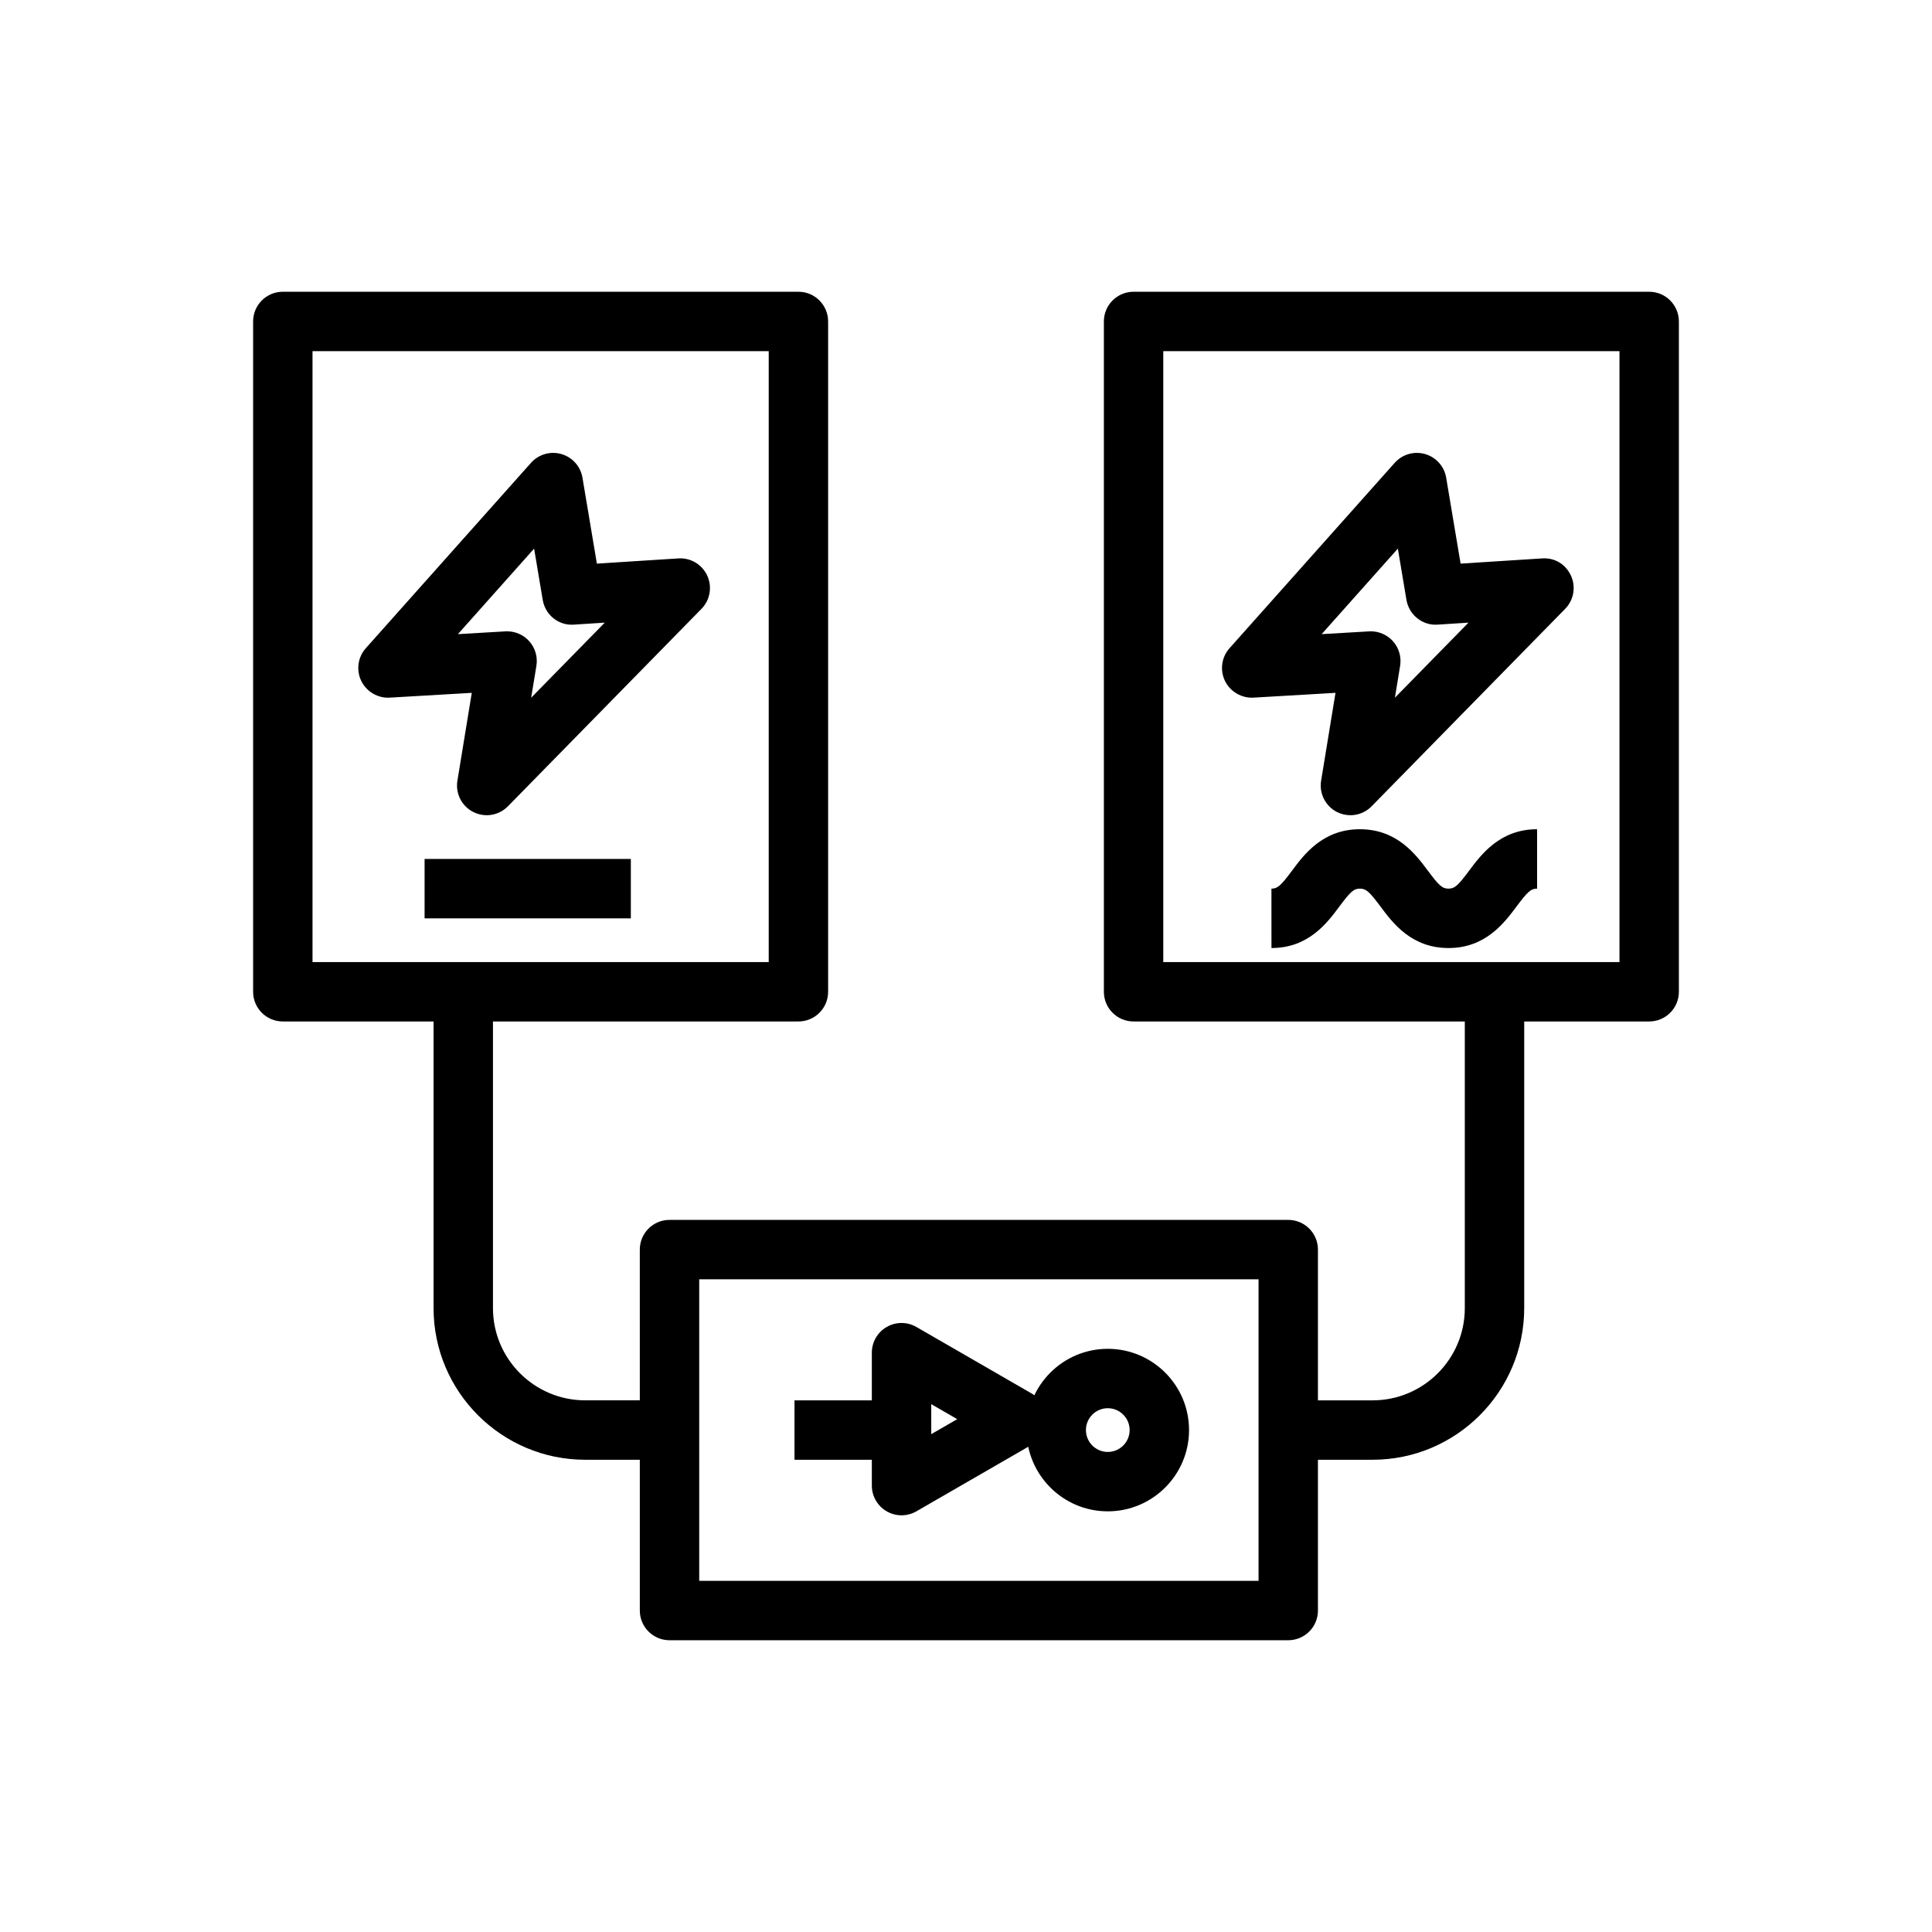
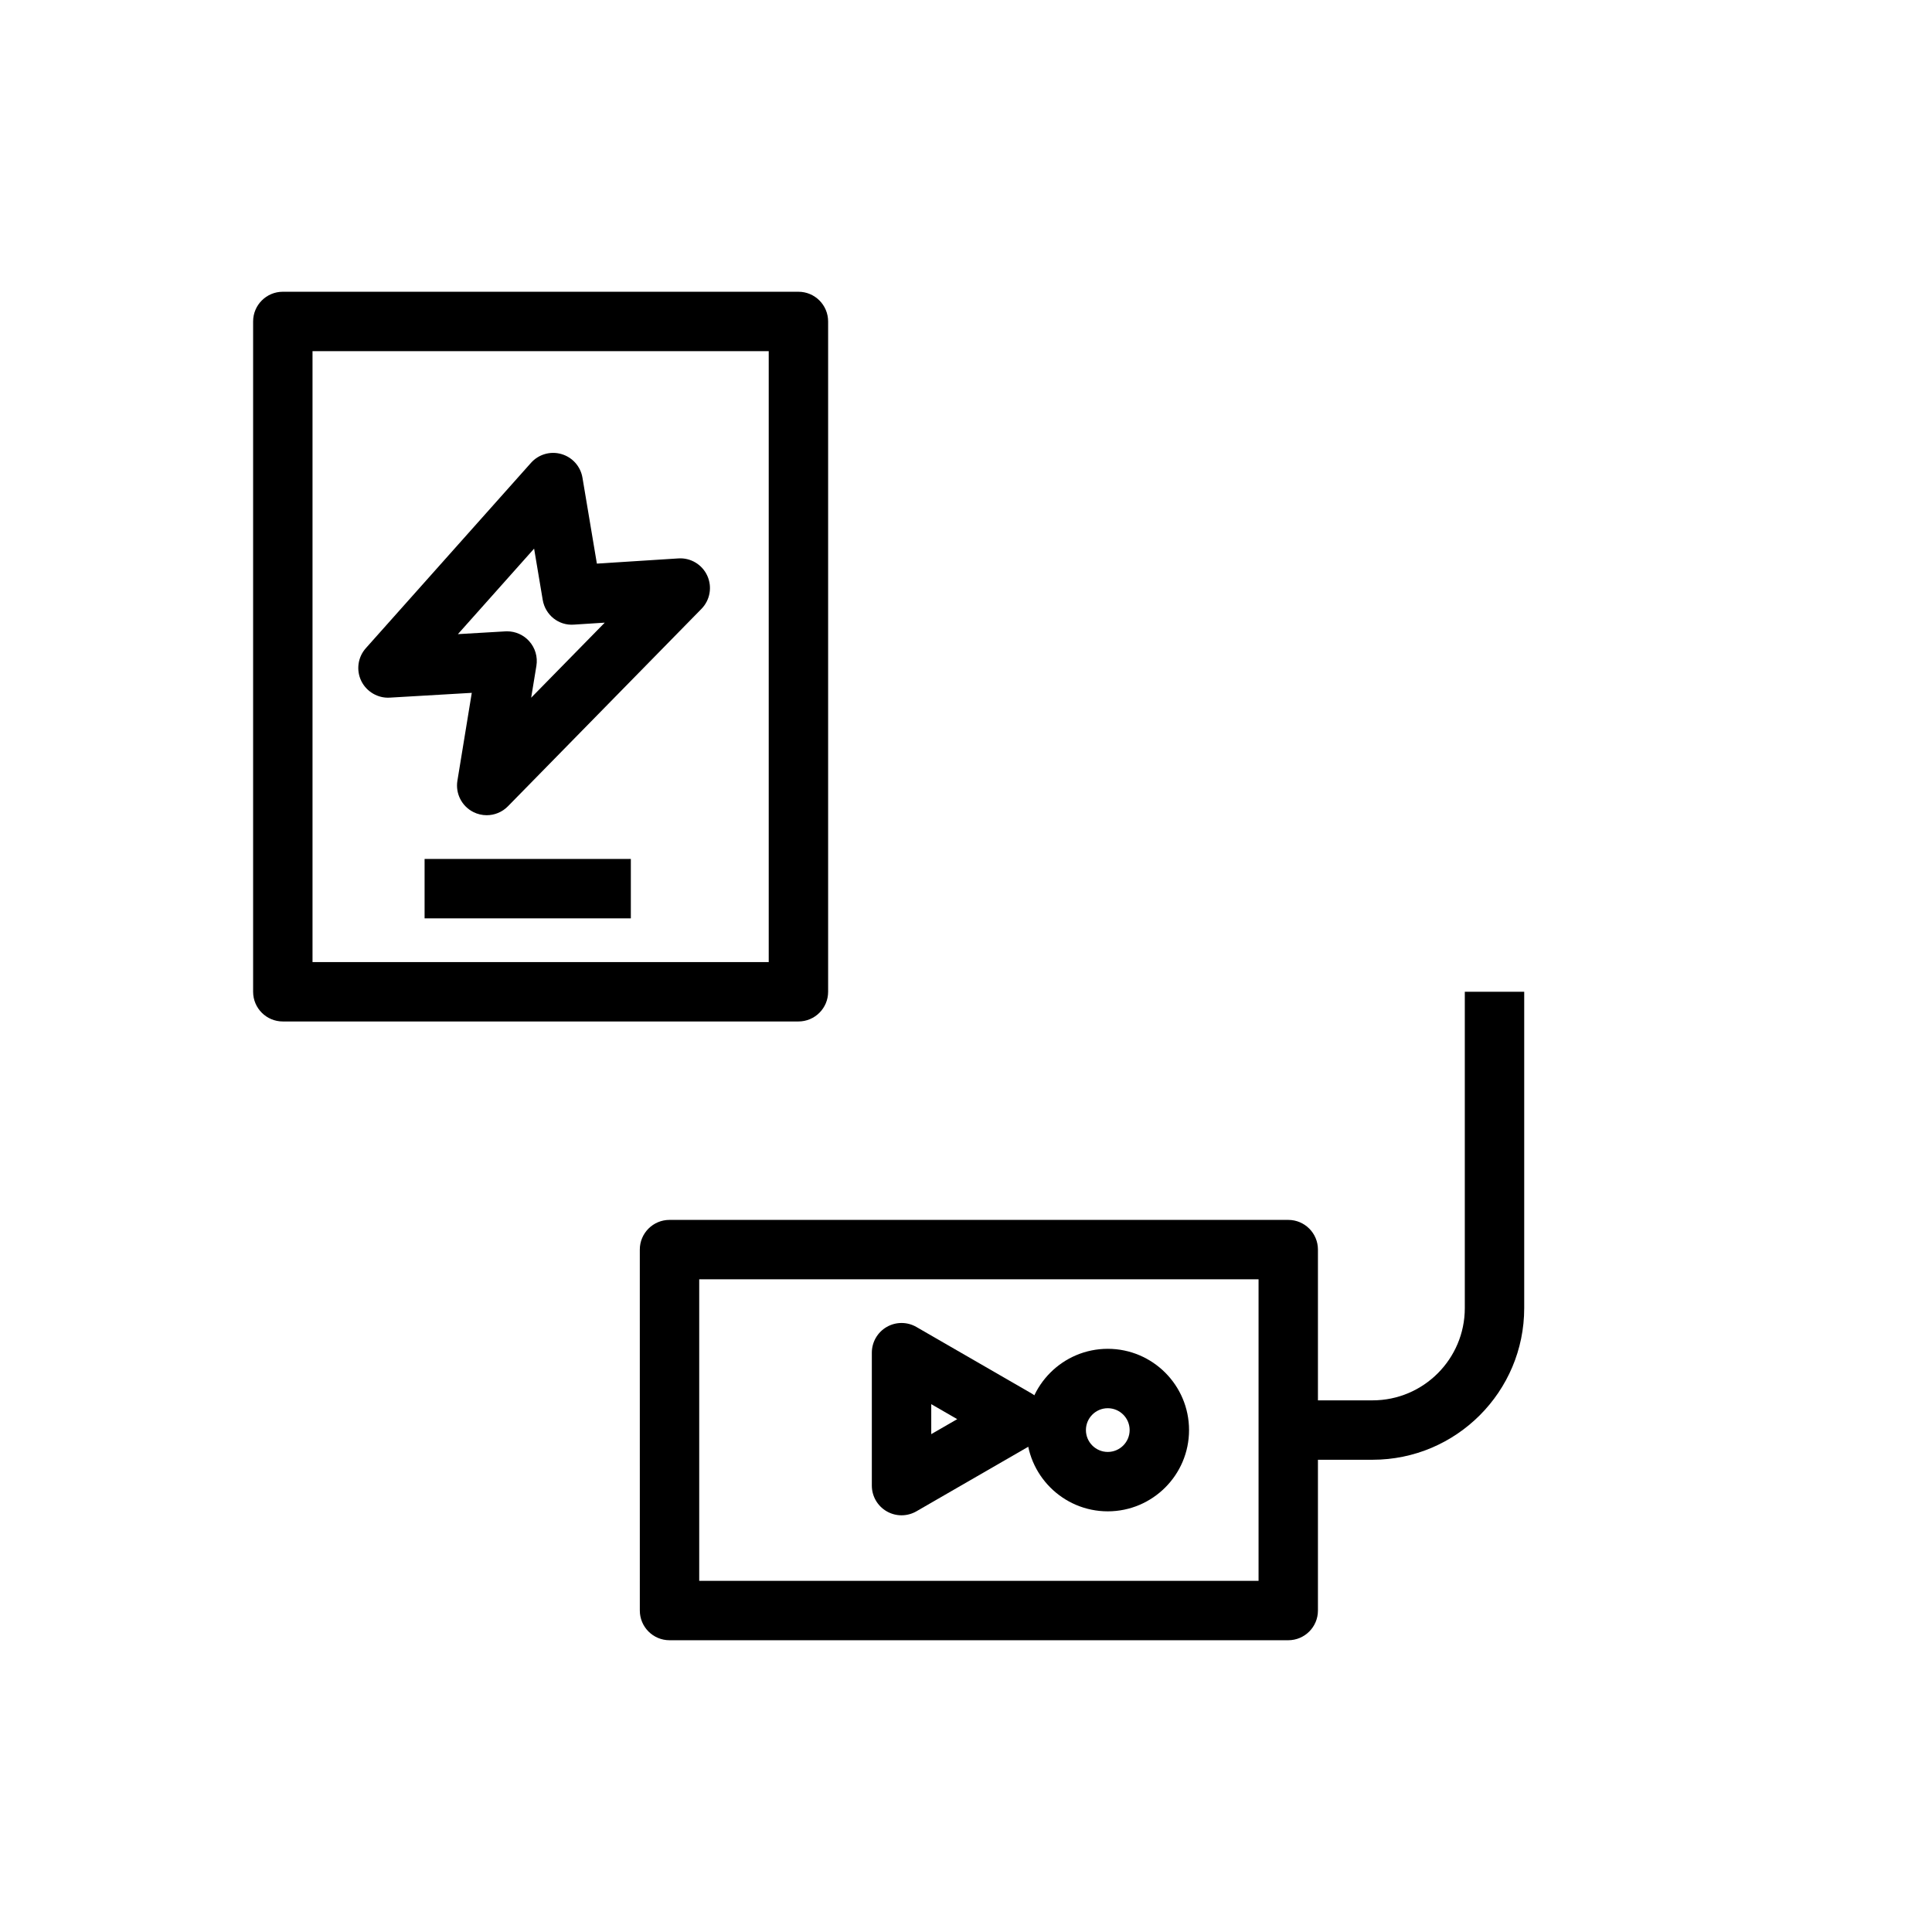
<svg xmlns="http://www.w3.org/2000/svg" fill="#000000" width="800px" height="800px" version="1.1" viewBox="144 144 512 512">
  <g>
-     <path d="m480.95 395.24c9.809 0 14.762-6.644 18.027-11.043 2.945-3.957 3.805-4.699 5.41-4.699 1.613 0 2.477 0.746 5.426 4.703 3.273 4.398 8.234 11.039 18.051 11.039 9.816 0 14.77-6.641 18.051-11.035 2.953-3.961 3.812-4.707 5.434-4.707v-15.742c-9.824 0-14.777 6.641-18.059 11.039-2.953 3.961-3.812 4.703-5.426 4.703s-2.477-0.746-5.426-4.703c-3.273-4.398-8.234-11.039-18.051-11.039-9.816 0-14.77 6.644-18.035 11.047-2.945 3.953-3.805 4.695-5.406 4.695z" />
-     <path d="m321.43 530.85h-22.344c-22.16 0-40.188-18.027-40.188-40.188v-83.832h15.742v83.832c0 13.477 10.965 24.441 24.441 24.441h22.344z" />
    <path d="m507.75 530.85h-22.348v-15.742h22.348c13.477 0 24.438-10.965 24.438-24.441v-83.836h15.742v83.832c0.004 22.16-18.023 40.188-40.18 40.188z" />
    <path d="m485.4 578.68h-163.97c-4.348 0-7.871-3.523-7.871-7.871l-0.004-95.652c0-4.348 3.523-7.871 7.871-7.871h163.97c4.352 0 7.871 3.523 7.871 7.871v95.652c0 4.348-3.519 7.871-7.871 7.871zm-156.1-15.742h148.23v-79.91h-148.23z" />
    <path d="m382.92 545.57c-1.359 0-2.719-0.352-3.938-1.055-2.438-1.406-3.938-4.004-3.938-6.82v-35.215c0-2.812 1.5-5.41 3.938-6.82 2.438-1.406 5.434-1.406 7.871 0l30.504 17.609c2.438 1.406 3.938 4.004 3.938 6.82 0 2.812-1.5 5.41-3.938 6.82l-30.504 17.609c-1.219 0.699-2.574 1.051-3.934 1.051zm7.871-29.457v7.949l6.883-3.973z" />
    <path d="m437.57 544.52c-11.871 0-21.531-9.66-21.531-21.535 0-11.879 9.664-21.535 21.531-21.535 11.879 0 21.539 9.66 21.539 21.535 0.004 11.875-9.66 21.535-21.539 21.535zm0-27.328c-3.191 0-5.789 2.598-5.789 5.793 0 3.195 2.598 5.793 5.789 5.793 3.199 0 5.797-2.598 5.797-5.793 0-3.195-2.598-5.793-5.797-5.793z" />
-     <path d="m354.55 515.11h28.367v15.742h-28.367z" />
    <path d="m272.98 360.04c-1.207 0-2.426-0.277-3.551-0.848-3.062-1.551-4.766-4.906-4.211-8.293l3.809-23.289-21.746 1.27c-3.113 0.195-6.152-1.562-7.547-4.434-1.383-2.867-0.906-6.289 1.211-8.664l43.773-49.125c2.016-2.262 5.144-3.172 8.059-2.328 2.91 0.84 5.078 3.273 5.582 6.262l3.82 22.773 21.594-1.379c3.254-0.215 6.305 1.613 7.66 4.578s0.746 6.461-1.535 8.789l-51.297 52.328c-1.512 1.543-3.551 2.359-5.621 2.359zm5.402-48.734c2.223 0 4.352 0.941 5.848 2.602 1.602 1.777 2.309 4.184 1.922 6.543l-1.387 8.453 19.504-19.895-8.172 0.523c-4.062 0.312-7.598-2.57-8.27-6.555l-2.281-13.586-20.195 22.664 12.57-0.734c0.156-0.012 0.309-0.016 0.461-0.016z" />
-     <path d="m501.88 360.04c-1.207 0-2.43-0.277-3.559-0.848-3.059-1.551-4.766-4.906-4.211-8.293l3.812-23.289-21.742 1.27c-3.098 0.184-6.156-1.562-7.551-4.434-1.383-2.867-0.906-6.289 1.207-8.664l43.773-49.125c2.023-2.266 5.152-3.168 8.062-2.328 2.906 0.84 5.082 3.273 5.582 6.262l3.82 22.773 21.594-1.379c3.438-0.242 6.297 1.617 7.656 4.578 1.359 2.965 0.746 6.461-1.539 8.789l-51.293 52.328c-1.508 1.543-3.547 2.359-5.613 2.359zm5.394-48.734c2.223 0 4.352 0.941 5.852 2.602 1.598 1.777 2.305 4.184 1.922 6.543l-1.383 8.453 19.496-19.895-8.172 0.523c-3.973 0.312-7.594-2.57-8.266-6.555l-2.277-13.586-20.195 22.664 12.562-0.734c0.152-0.012 0.309-0.016 0.461-0.016z" />
    <path d="m355.59 414.7h-136.64c-4.348 0-7.871-3.523-7.871-7.871v-177.64c0-4.348 3.523-7.871 7.871-7.871h136.64c4.348 0 7.871 3.523 7.871 7.871v177.64c0.004 4.348-3.523 7.871-7.871 7.871zm-128.77-15.742h120.9v-161.9h-120.9z" />
-     <path d="m581.05 414.7h-136.64c-4.352 0-7.871-3.523-7.871-7.871v-177.64c0-4.348 3.519-7.871 7.871-7.871h136.64c4.352 0 7.871 3.523 7.871 7.871v177.64c0 4.348-3.519 7.871-7.871 7.871zm-128.77-15.742h120.9v-161.9h-120.9z" />
-     <path d="m256.52 371.63h54.66v15.742h-54.66z" />
+     <path d="m256.52 371.63h54.66v15.742h-54.66" />
  </g>
</svg>